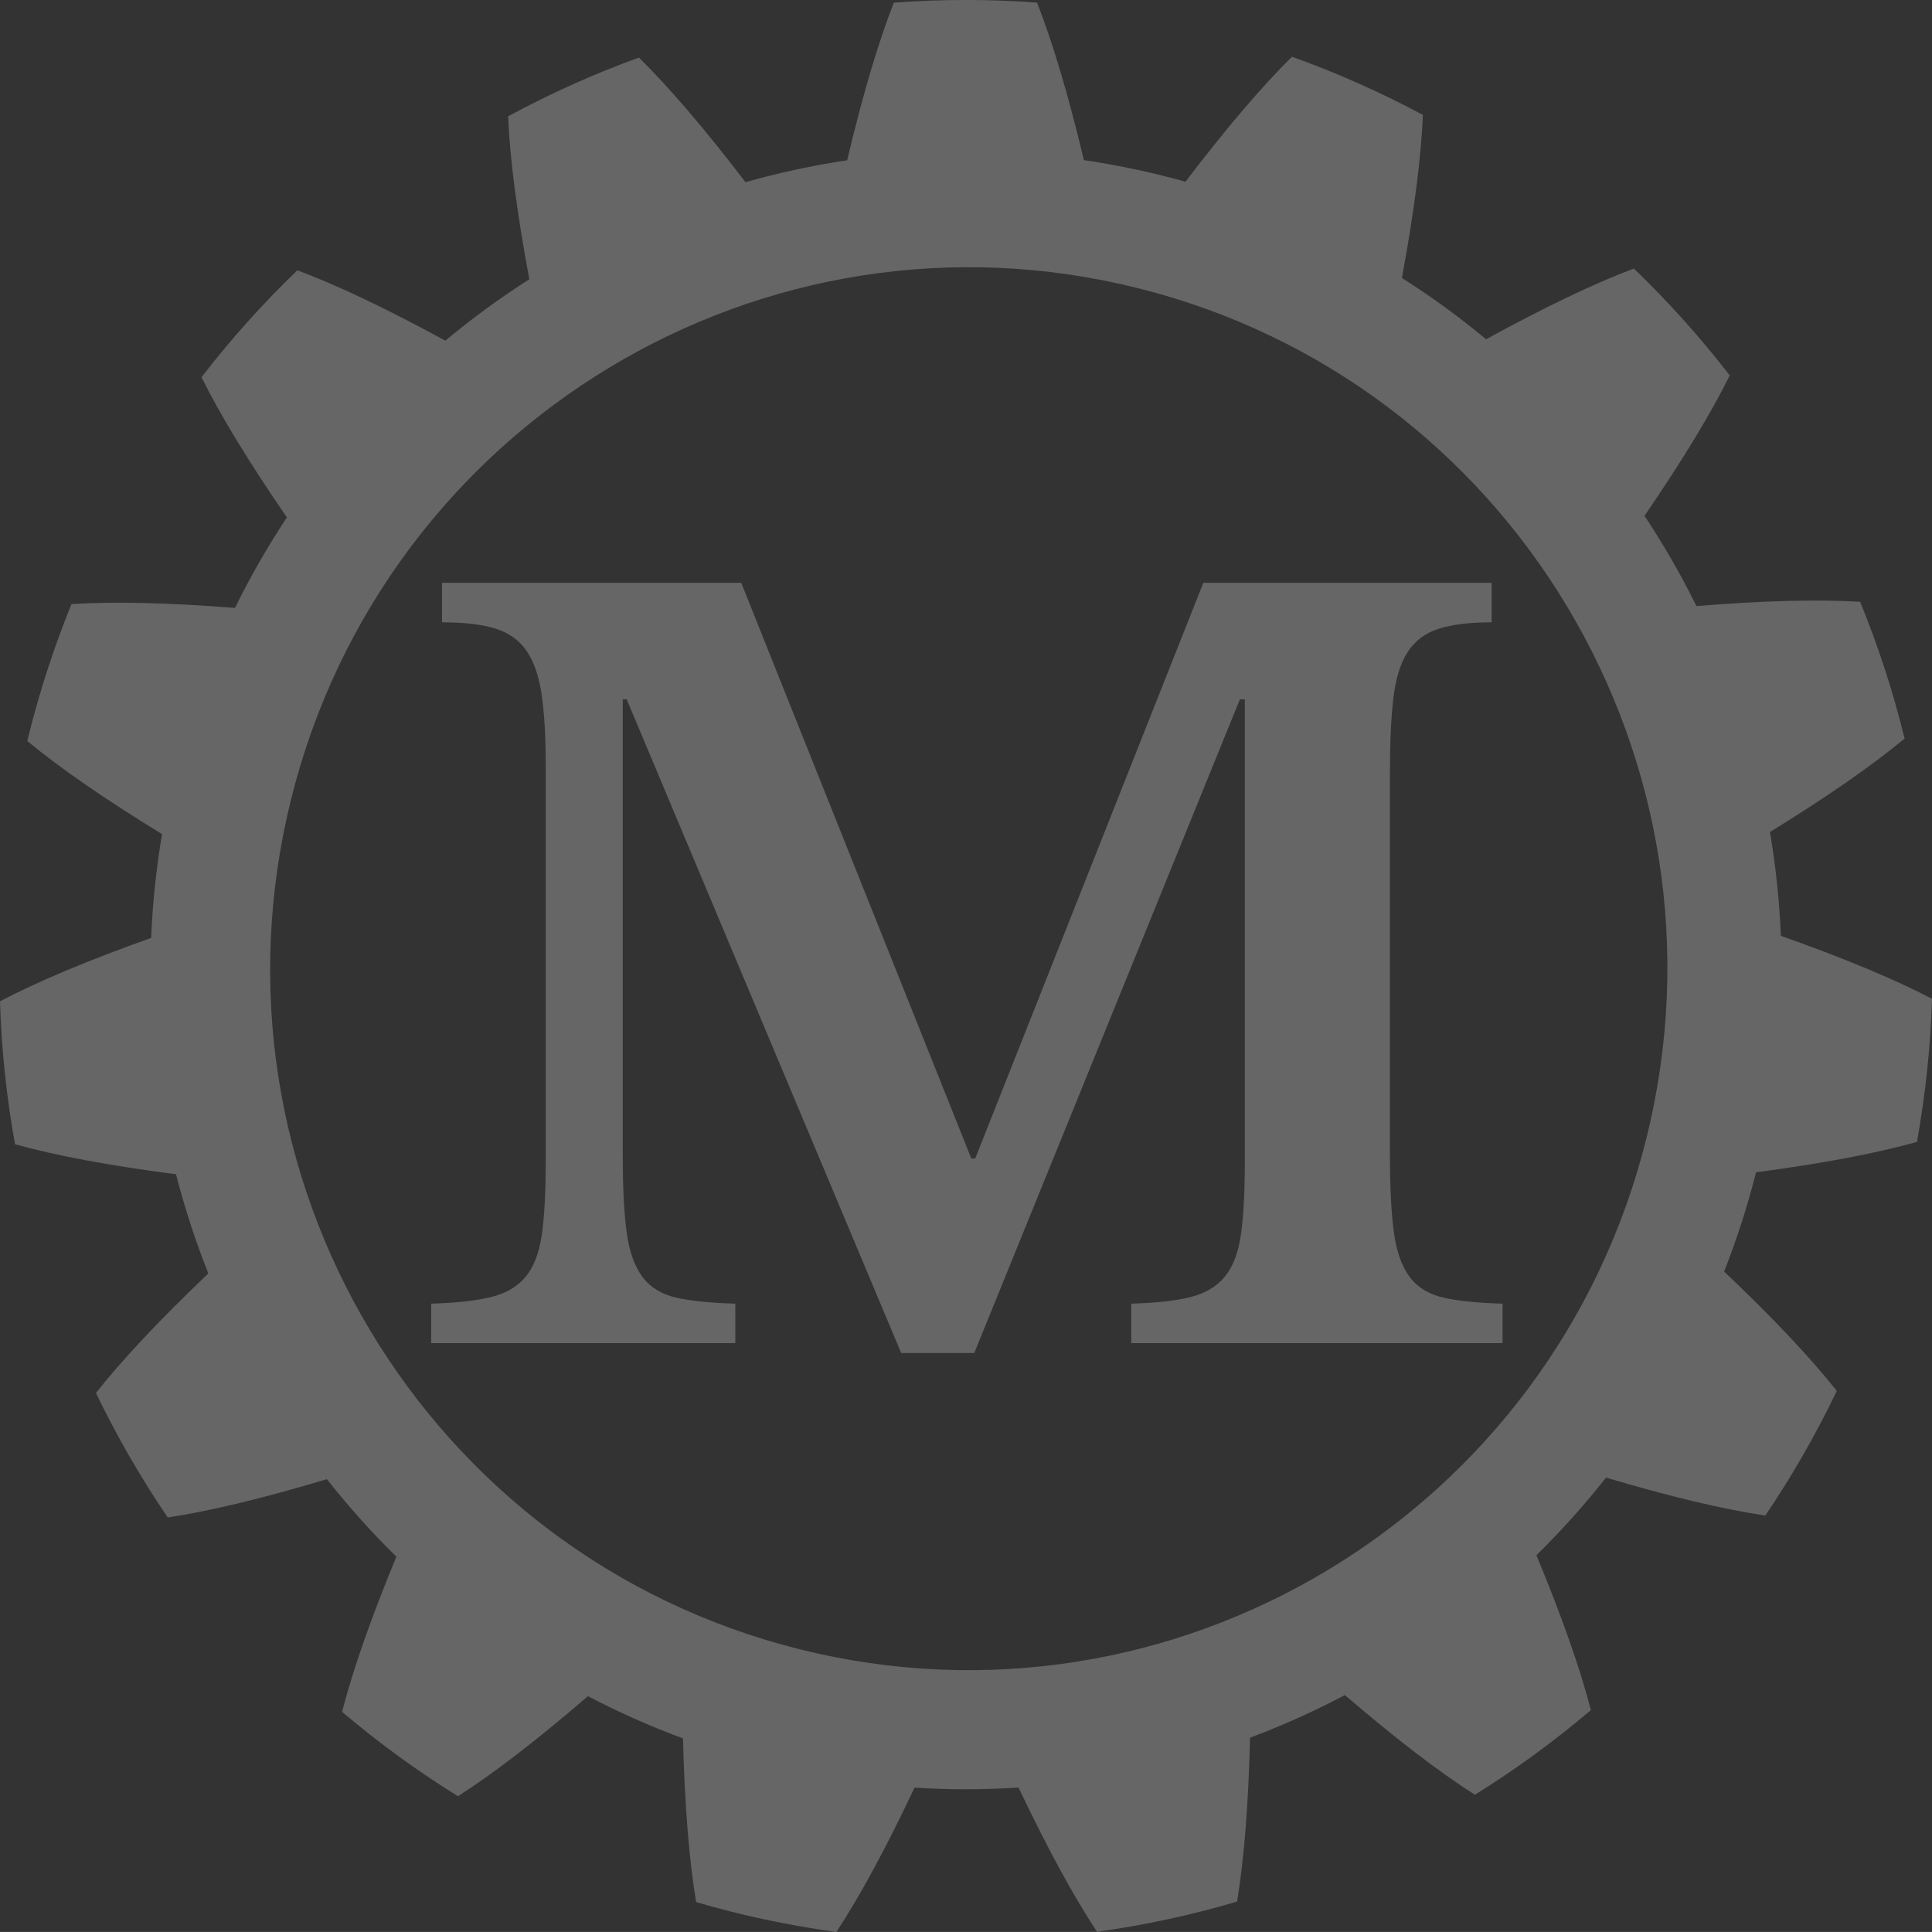
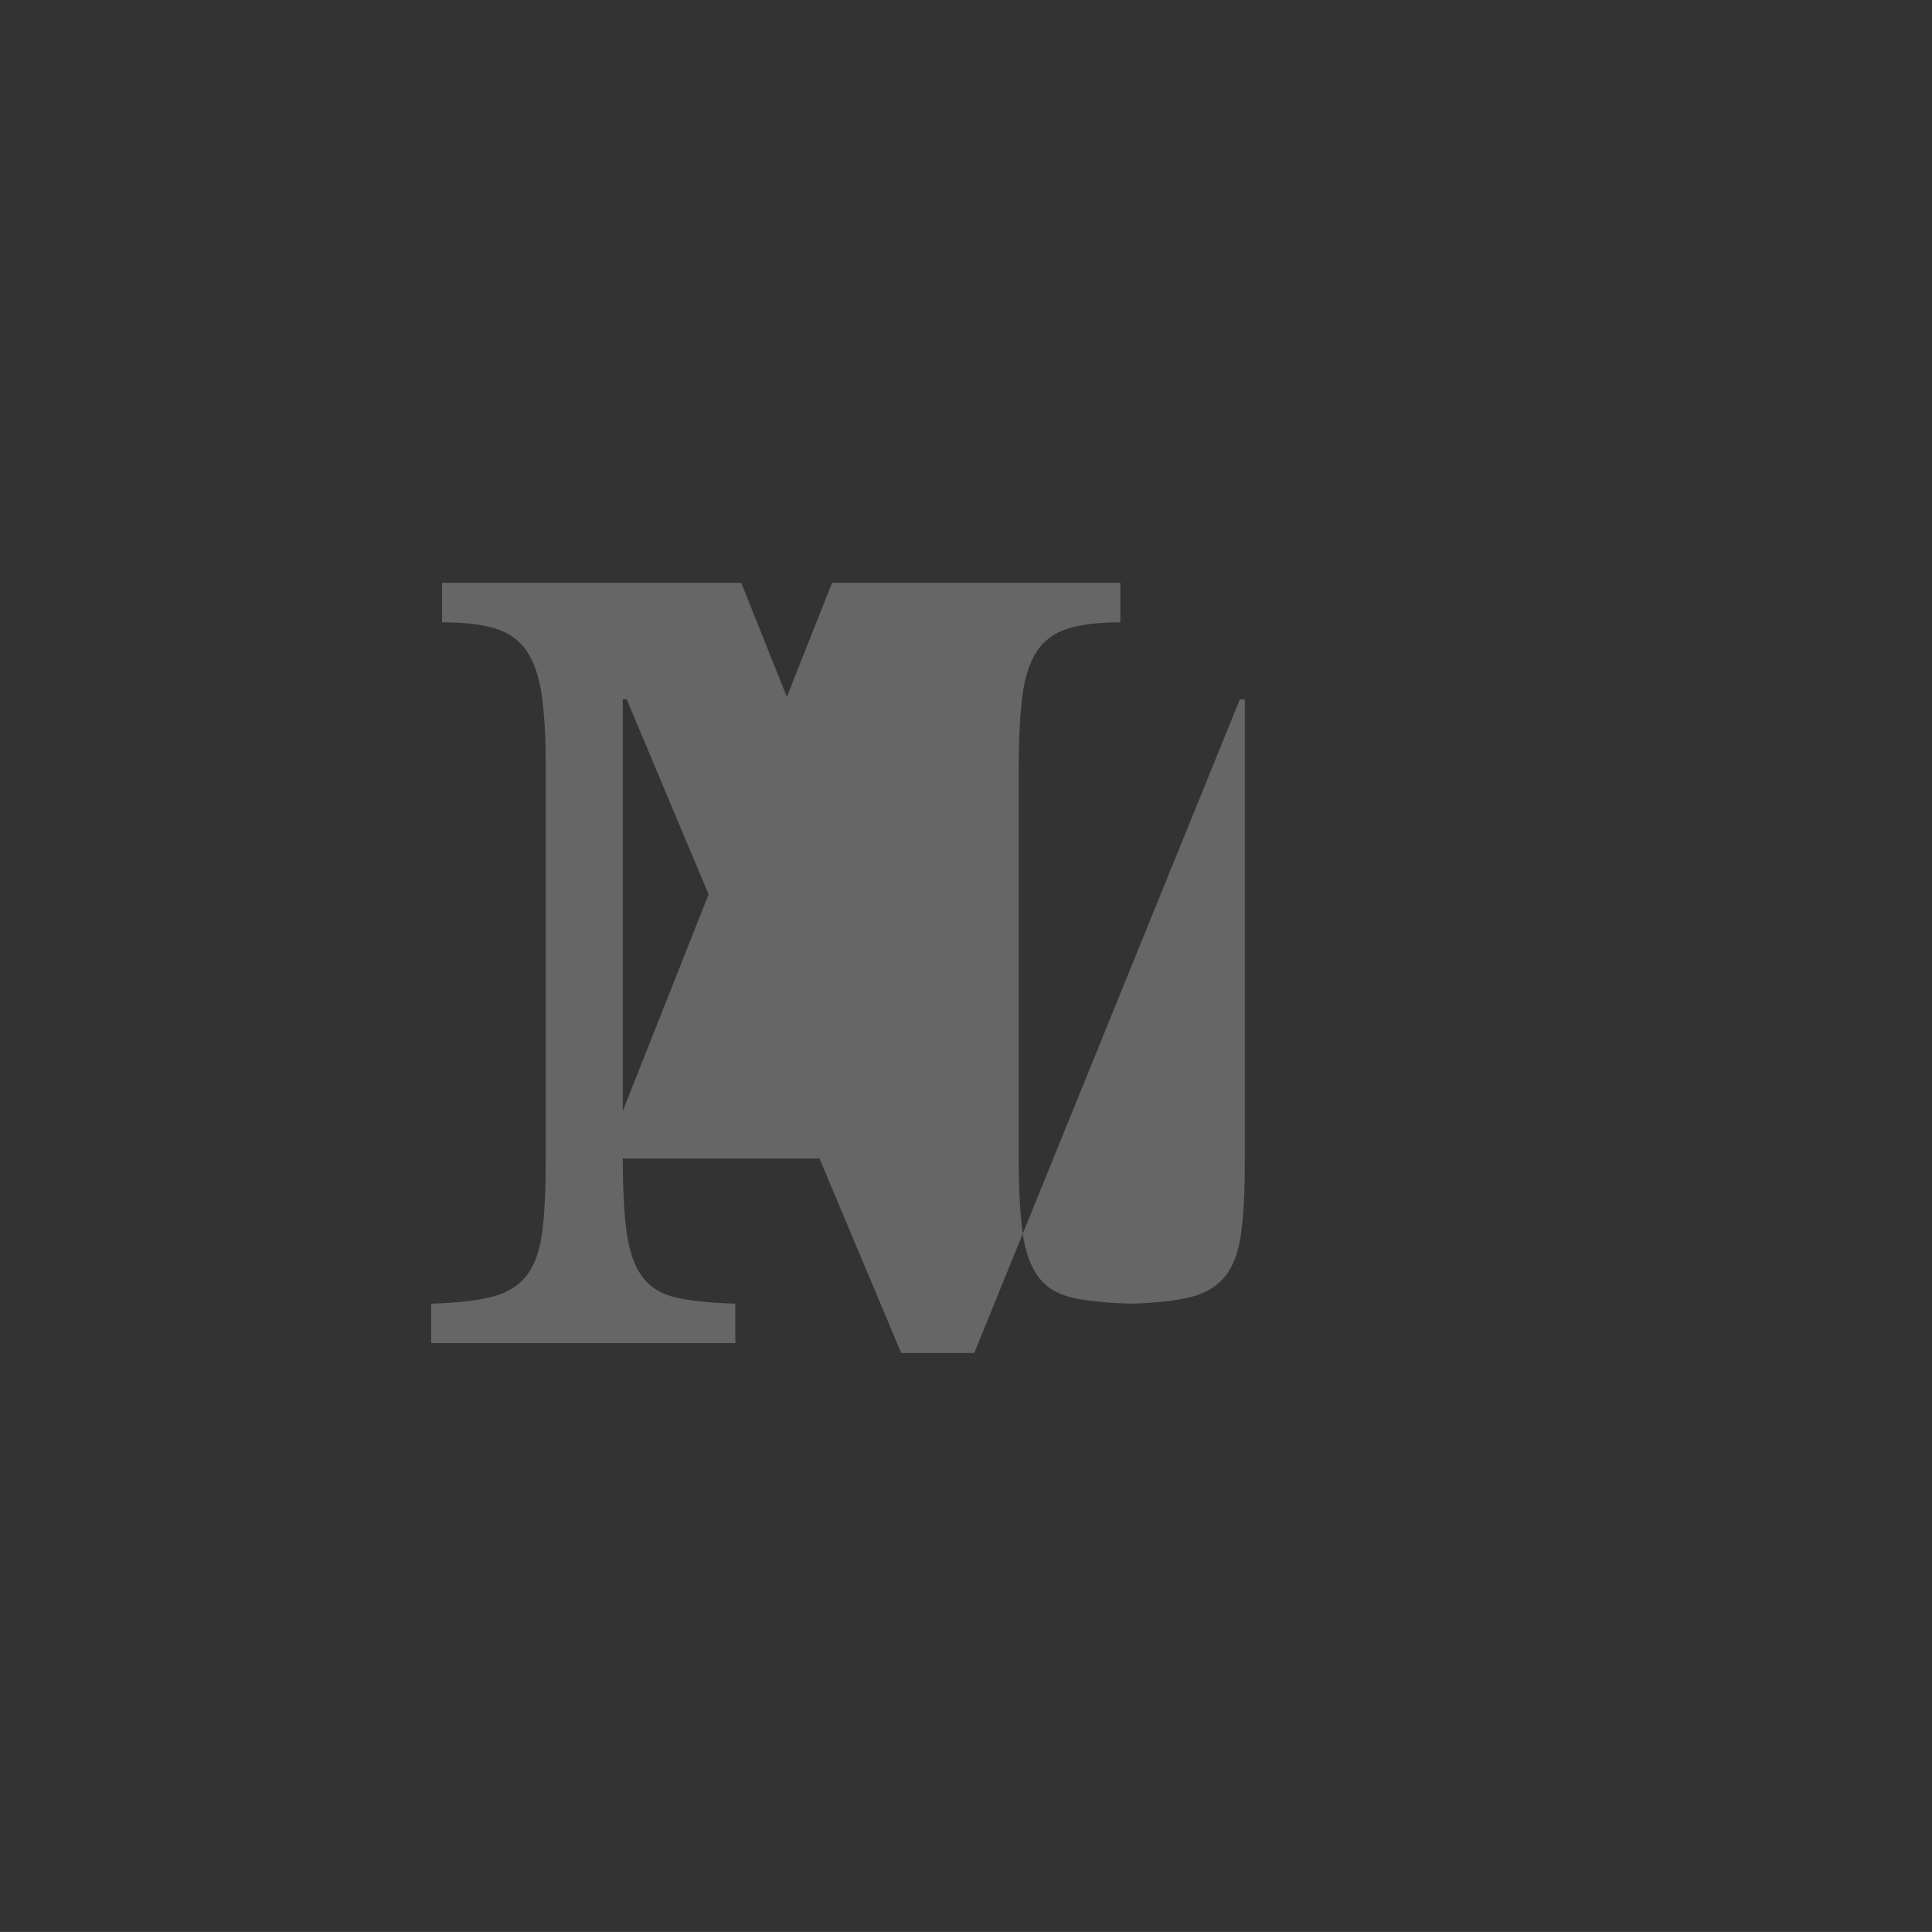
<svg xmlns="http://www.w3.org/2000/svg" version="1.1" id="Marketing_Engines_Logo" x="0px" y="0px" width="180.009px" height="180.002px" viewBox="0 0 180.009 180.002" enable-background="new 0 0 180.009 180.002" xml:space="preserve">
  <rect x="0" y="0" width="180.009" height="180.002" fill="#333333" stroke="none" />
-   <path style="fill: rgba(255, 255, 255, .25);" id="Cog" fill-rule="evenodd" clip-rule="evenodd" d="M165.928,87.196c5.891,2.08,10.577,4.033,14.081,5.864  c-0.135,4.417-0.598,8.872-1.402,13.333c-3.809,1.068-8.798,2.012-14.989,2.832c-0.809,3.183-1.805,6.269-2.977,9.248  c4.543,4.31,8.035,8.013,10.496,11.12c-1.947,4.068-4.176,7.946-6.657,11.611c-3.909-0.578-8.851-1.751-14.842-3.532  c-2.013,2.558-4.184,4.969-6.486,7.23c2.399,5.788,4.086,10.591,5.074,14.432c-3.406,2.897-7.02,5.532-10.804,7.888  c-3.336-2.126-7.37-5.214-12.116-9.287c-2.855,1.507-5.805,2.834-8.835,3.97c-0.153,6.272-0.559,11.355-1.211,15.271  c-4.253,1.255-8.611,2.2-13.048,2.813c-2.188-3.304-4.622-7.777-7.311-13.439c-3.199,0.209-6.434,0.216-9.689,0.007  c-2.677,5.662-5.103,10.138-7.284,13.446c-3.238-0.442-6.485-1.059-9.729-1.871c-1.123-0.281-2.234-0.588-3.337-0.909  c-0.657-3.912-1.067-8.989-1.227-15.252c-3.063-1.132-6.017-2.45-8.853-3.934c-4.746,4.086-8.78,7.188-12.115,9.321  c-3.815-2.364-7.419-4.996-10.795-7.864c0.983-3.845,2.667-8.658,5.06-14.455c-2.314-2.272-4.476-4.685-6.476-7.221  c-5.984,1.795-10.919,2.98-14.828,3.57c-2.509-3.697-4.746-7.574-6.688-11.603c2.456-3.111,5.938-6.818,10.47-11.134  c-1.193-3.004-2.201-6.09-3.01-9.241c-6.198-0.804-11.191-1.738-15-2.798C0.611,102.245,0.138,97.795,0,93.294  c3.504-1.841,8.19-3.809,14.083-5.905c0.132-3.208,0.467-6.436,1.016-9.672c-5.326-3.26-9.503-6.149-12.552-8.67  c0.038-0.158,0.073-0.316,0.111-0.476c1.057-4.248,2.401-8.346,3.999-12.286c3.942-0.25,9.016-0.133,15.239,0.357  c1.442-2.936,3.059-5.75,4.835-8.434c-3.547-5.161-6.194-9.51-7.956-13.06c2.74-3.555,5.728-6.884,8.932-9.964  c3.705,1.383,8.295,3.564,13.784,6.557c2.489-2.073,5.102-3.985,7.826-5.721c-1.149-6.165-1.804-11.217-1.977-15.182  c3.916-2.12,7.991-3.95,12.19-5.474c2.822,2.775,6.127,6.637,9.927,11.61c3.098-0.878,6.263-1.56,9.475-2.039  c1.449-6.104,2.898-10.991,4.348-14.684c4.398-0.333,8.857-0.341,13.344-0.007c1.454,3.691,2.909,8.575,4.365,14.676  c2.471,0.364,4.946,0.85,7.42,1.469c0.688,0.171,1.369,0.354,2.047,0.544c3.795-4.986,7.098-8.862,9.917-11.646  c4.248,1.52,8.32,3.337,12.202,5.423c-0.166,3.964-0.814,9.021-1.956,15.189c2.75,1.743,5.37,3.65,7.845,5.709  c5.483-3.003,10.067-5.195,13.769-6.585c3.227,3.101,6.211,6.431,8.93,9.957c-1.759,3.556-4.401,7.912-7.941,13.081  c1.79,2.695,3.405,5.506,4.841,8.409c6.226-0.508,11.303-0.638,15.249-0.398c1.688,4.124,3.075,8.382,4.144,12.741  c-3.044,2.529-7.22,5.43-12.546,8.708C165.452,80.701,165.794,83.931,165.928,87.196L165.928,87.196z M106.026,26.848  c-34.871-8.72-70.198,12.601-78.904,47.62c-8.706,35.02,12.505,70.477,47.377,79.196c34.872,8.72,70.197-12.6,78.904-47.62  C162.109,71.025,140.897,35.567,106.026,26.848L106.026,26.848z" />
-   <path style="fill: rgba(255, 255, 255, .25);" id="M" d="M90.499,107.938L69.062,54.302H41.186v3.68c2.084,0,3.756,0.2,5.015,0.599c1.256,0.399,2.222,1.104,2.898,2.116  c0.674,1.012,1.134,2.377,1.379,4.094c0.245,1.718,0.369,3.864,0.369,6.44v36.983c0,2.883-0.124,5.168-0.369,6.854  c-0.246,1.687-0.751,2.99-1.518,3.91c-0.768,0.92-1.855,1.55-3.265,1.886c-1.413,0.338-3.252,0.538-5.521,0.599v3.68H68.51v-3.68  c-2.27-0.061-4.094-0.244-5.474-0.552c-1.379-0.307-2.438-0.951-3.173-1.933c-0.736-0.98-1.228-2.36-1.473-4.14  c-0.245-1.778-0.367-4.2-0.367-7.268V65.158h0.367l25.576,60.904h6.809l24.748-60.904h0.46v43.056c0,2.883-0.124,5.168-0.368,6.854  c-0.245,1.687-0.752,2.99-1.519,3.91c-0.768,0.92-1.84,1.55-3.219,1.886c-1.381,0.338-3.207,0.538-5.476,0.599v3.68h34.593v-3.68  c-2.271-0.061-4.094-0.244-5.475-0.552c-1.379-0.307-2.438-0.951-3.173-1.933c-0.736-0.98-1.229-2.36-1.473-4.14  c-0.245-1.778-0.368-4.2-0.368-7.268V71.874c0-2.759,0.106-5.044,0.322-6.854c0.215-1.808,0.658-3.235,1.334-4.278  c0.675-1.042,1.64-1.763,2.898-2.162c1.257-0.398,2.897-0.599,4.922-0.599v-3.68h-26.863l-21.253,53.636H90.499L90.499,107.938z" />
+   <path style="fill: rgba(255, 255, 255, .25);" id="M" d="M90.499,107.938L69.062,54.302H41.186v3.68c2.084,0,3.756,0.2,5.015,0.599c1.256,0.399,2.222,1.104,2.898,2.116  c0.674,1.012,1.134,2.377,1.379,4.094c0.245,1.718,0.369,3.864,0.369,6.44v36.983c0,2.883-0.124,5.168-0.369,6.854  c-0.246,1.687-0.751,2.99-1.518,3.91c-0.768,0.92-1.855,1.55-3.265,1.886c-1.413,0.338-3.252,0.538-5.521,0.599v3.68H68.51v-3.68  c-2.27-0.061-4.094-0.244-5.474-0.552c-1.379-0.307-2.438-0.951-3.173-1.933c-0.736-0.98-1.228-2.36-1.473-4.14  c-0.245-1.778-0.367-4.2-0.367-7.268V65.158h0.367l25.576,60.904h6.809l24.748-60.904h0.46v43.056c0,2.883-0.124,5.168-0.368,6.854  c-0.245,1.687-0.752,2.99-1.519,3.91c-0.768,0.92-1.84,1.55-3.219,1.886c-1.381,0.338-3.207,0.538-5.476,0.599v3.68v-3.68  c-2.271-0.061-4.094-0.244-5.475-0.552c-1.379-0.307-2.438-0.951-3.173-1.933c-0.736-0.98-1.229-2.36-1.473-4.14  c-0.245-1.778-0.368-4.2-0.368-7.268V71.874c0-2.759,0.106-5.044,0.322-6.854c0.215-1.808,0.658-3.235,1.334-4.278  c0.675-1.042,1.64-1.763,2.898-2.162c1.257-0.398,2.897-0.599,4.922-0.599v-3.68h-26.863l-21.253,53.636H90.499L90.499,107.938z" />
</svg>